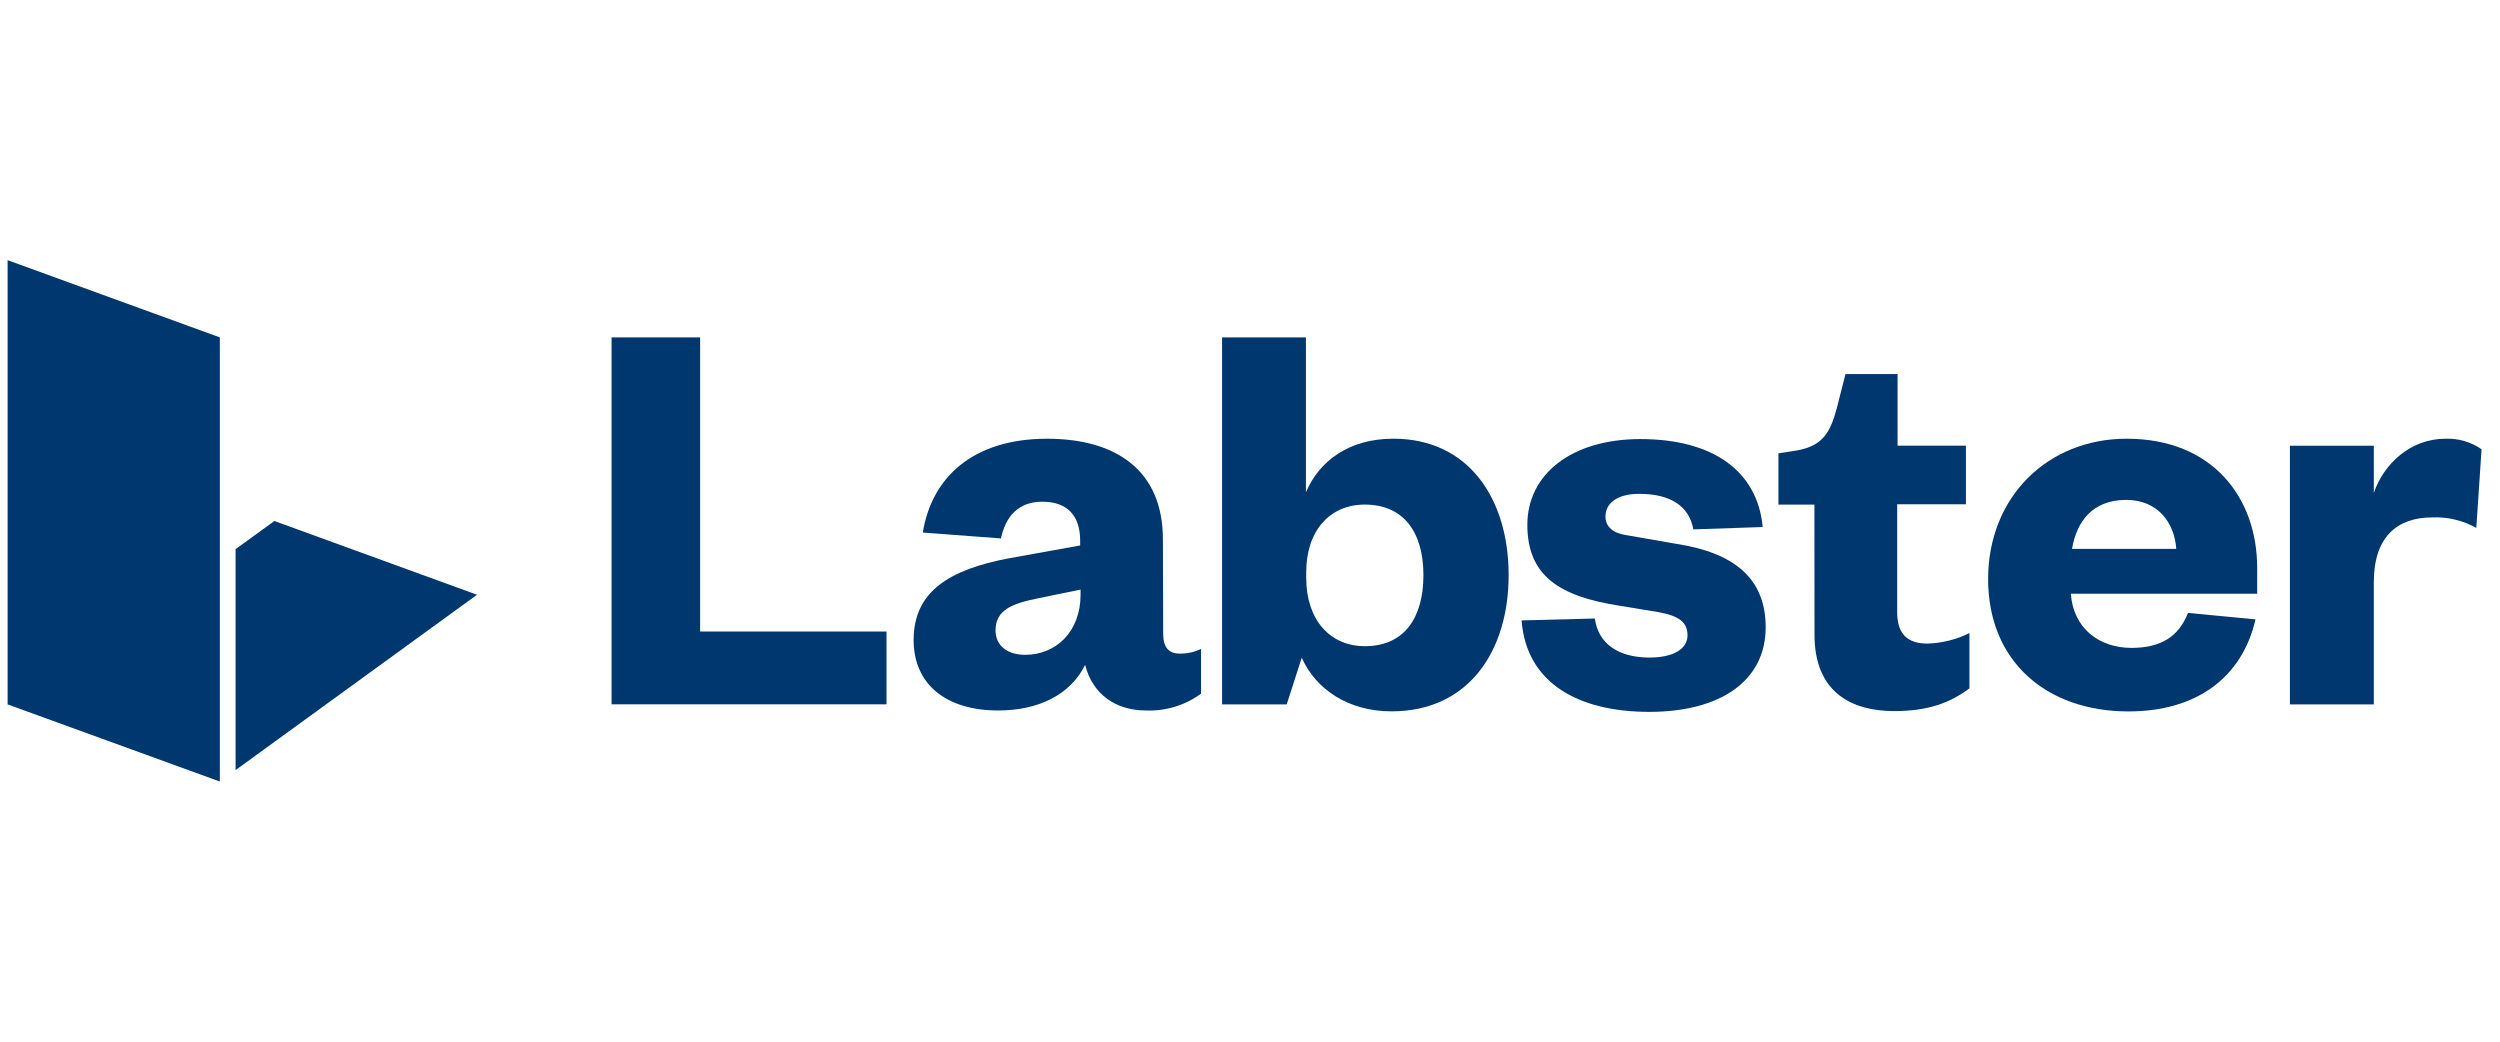
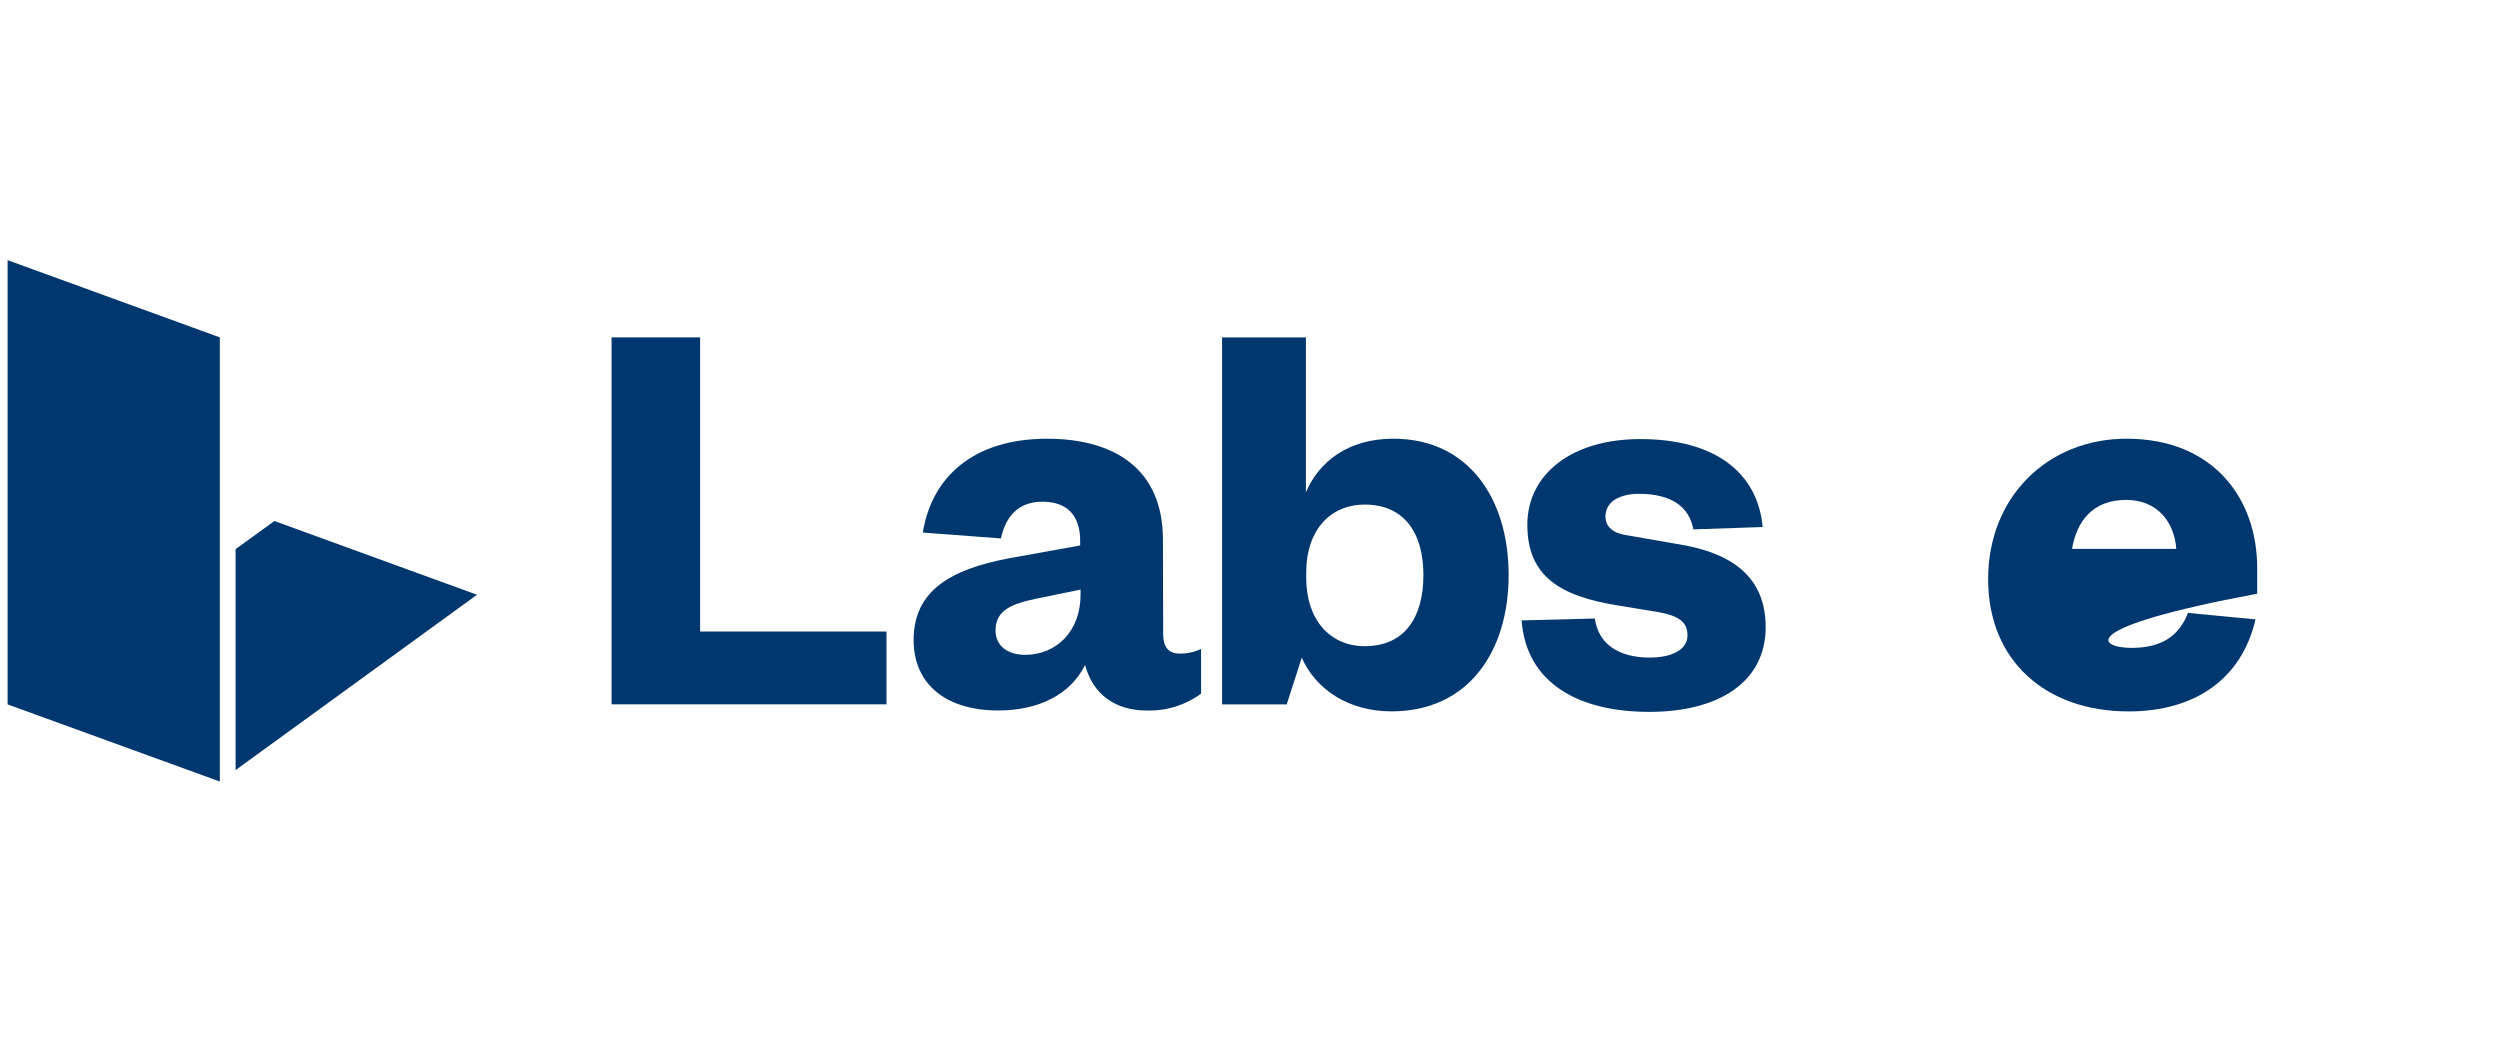
<svg xmlns="http://www.w3.org/2000/svg" width="144" height="60" viewBox="0 0 144 60" fill="none">
  <g clip-path="url(#clip0_9198_21092)">
    <path d="M13.57 44.357L27.475 34.258L15.805 30.01L13.57 31.63V44.357Z" fill="#00376E" />
    <path d="M12.662 45.016L0.438 40.573V14.986L12.662 19.434V45.016Z" fill="#00376E" />
    <path d="M40.327 19.434V36.376H51.063V40.569H35.227V19.434H40.327Z" fill="#00376E" />
    <path d="M66.999 36.522C66.999 37.298 67.336 37.647 67.94 37.647C68.369 37.655 68.793 37.563 69.181 37.38V39.953C68.27 40.623 67.158 40.965 66.028 40.924C64.246 40.924 62.938 39.986 62.502 38.299C61.663 40.009 59.818 40.924 57.5 40.924C54.5 40.924 52.625 39.424 52.625 36.863C52.625 34.013 54.774 32.805 58.059 32.168L62.218 31.418V31.148C62.218 29.738 61.513 28.898 60.039 28.898C58.629 28.898 57.924 29.771 57.654 31.013L53.154 30.675C53.667 27.491 56.049 25.271 60.312 25.271C64.205 25.271 66.984 27.019 66.984 31.08L66.999 36.522ZM62.24 33.96L59.791 34.463C58.291 34.767 57.343 35.134 57.343 36.312C57.343 37.181 58.014 37.718 59.053 37.718C60.83 37.718 62.24 36.375 62.24 34.264V33.96Z" fill="#00376E" />
    <path d="M74.114 40.572H70.391V19.434H75.221V28.359C75.971 26.581 77.669 25.269 80.257 25.269C84.618 25.269 86.898 28.764 86.898 33.121C86.898 37.479 84.618 40.974 80.148 40.974C77.662 40.974 75.783 39.699 74.981 37.884L74.114 40.572ZM75.239 33.294C75.239 35.709 76.616 37.22 78.614 37.22C80.898 37.22 81.989 35.574 81.989 33.125C81.989 30.676 80.864 29.064 78.614 29.064C76.601 29.064 75.239 30.564 75.239 32.956V33.294Z" fill="#00376E" />
    <path d="M91.863 35.626C92.058 37.07 93.206 37.876 95.021 37.876C96.326 37.876 97.2 37.407 97.2 36.601C97.2 35.851 96.731 35.476 95.523 35.258L93.243 34.883C89.82 34.343 87.975 33.17 87.975 30.226C87.975 27.338 90.495 25.291 94.484 25.291C98.711 25.291 101.235 27.166 101.531 30.357L97.537 30.492C97.301 29.183 96.262 28.445 94.417 28.445C93.206 28.445 92.475 28.947 92.475 29.753C92.475 30.357 92.943 30.725 93.686 30.826L96.57 31.328C99.825 31.831 101.703 33.271 101.703 36.129C101.703 39.248 99.052 41.004 94.995 41.004C90.937 41.004 87.915 39.361 87.644 35.735L91.863 35.626Z" fill="#00376E" />
-     <path d="M104.511 29.064H102.438V26.112L103.514 25.944C104.991 25.677 105.426 24.905 105.797 23.521L106.3 21.545H109.3V25.67H113.237V29.045H109.277V35.255C109.277 36.53 109.881 37.07 111.025 37.07C111.864 37.044 112.687 36.838 113.44 36.466V39.65C112.315 40.486 111.055 40.959 109.109 40.959C106.694 40.959 104.515 39.916 104.515 36.56L104.511 29.064Z" fill="#00376E" />
-     <path d="M129.917 35.676C129.141 39.051 126.493 40.978 122.601 40.978C117.872 40.978 114.516 38.091 114.516 33.358C114.516 28.626 117.939 25.27 122.496 25.27C127.427 25.27 130.014 28.645 130.014 32.721V34.198H119.282C119.417 36.175 120.894 37.318 122.773 37.318C124.453 37.318 125.492 36.681 126.028 35.304L129.917 35.676ZM125.353 31.614C125.252 30.137 124.314 28.794 122.469 28.794C120.527 28.794 119.616 30.04 119.349 31.614H125.353Z" fill="#00376E" />
-     <path d="M142.635 30.407C141.858 29.972 140.974 29.763 140.085 29.804C138.075 29.804 136.732 30.929 136.732 33.528V40.574H131.898V25.675H136.732V28.394C137.302 26.718 138.843 25.27 140.857 25.27C141.598 25.242 142.329 25.455 142.938 25.878L142.635 30.407Z" fill="#00376E" />
+     <path d="M129.917 35.676C129.141 39.051 126.493 40.978 122.601 40.978C117.872 40.978 114.516 38.091 114.516 33.358C114.516 28.626 117.939 25.27 122.496 25.27C127.427 25.27 130.014 28.645 130.014 32.721V34.198C119.417 36.175 120.894 37.318 122.773 37.318C124.453 37.318 125.492 36.681 126.028 35.304L129.917 35.676ZM125.353 31.614C125.252 30.137 124.314 28.794 122.469 28.794C120.527 28.794 119.616 30.04 119.349 31.614H125.353Z" fill="#00376E" />
  </g>
  <defs>
    <clipPath id="clip0_9198_21092">
      <rect width="143.25" height="31.5" fill="white" transform="translate(0 14.25)" />
    </clipPath>
  </defs>
</svg>